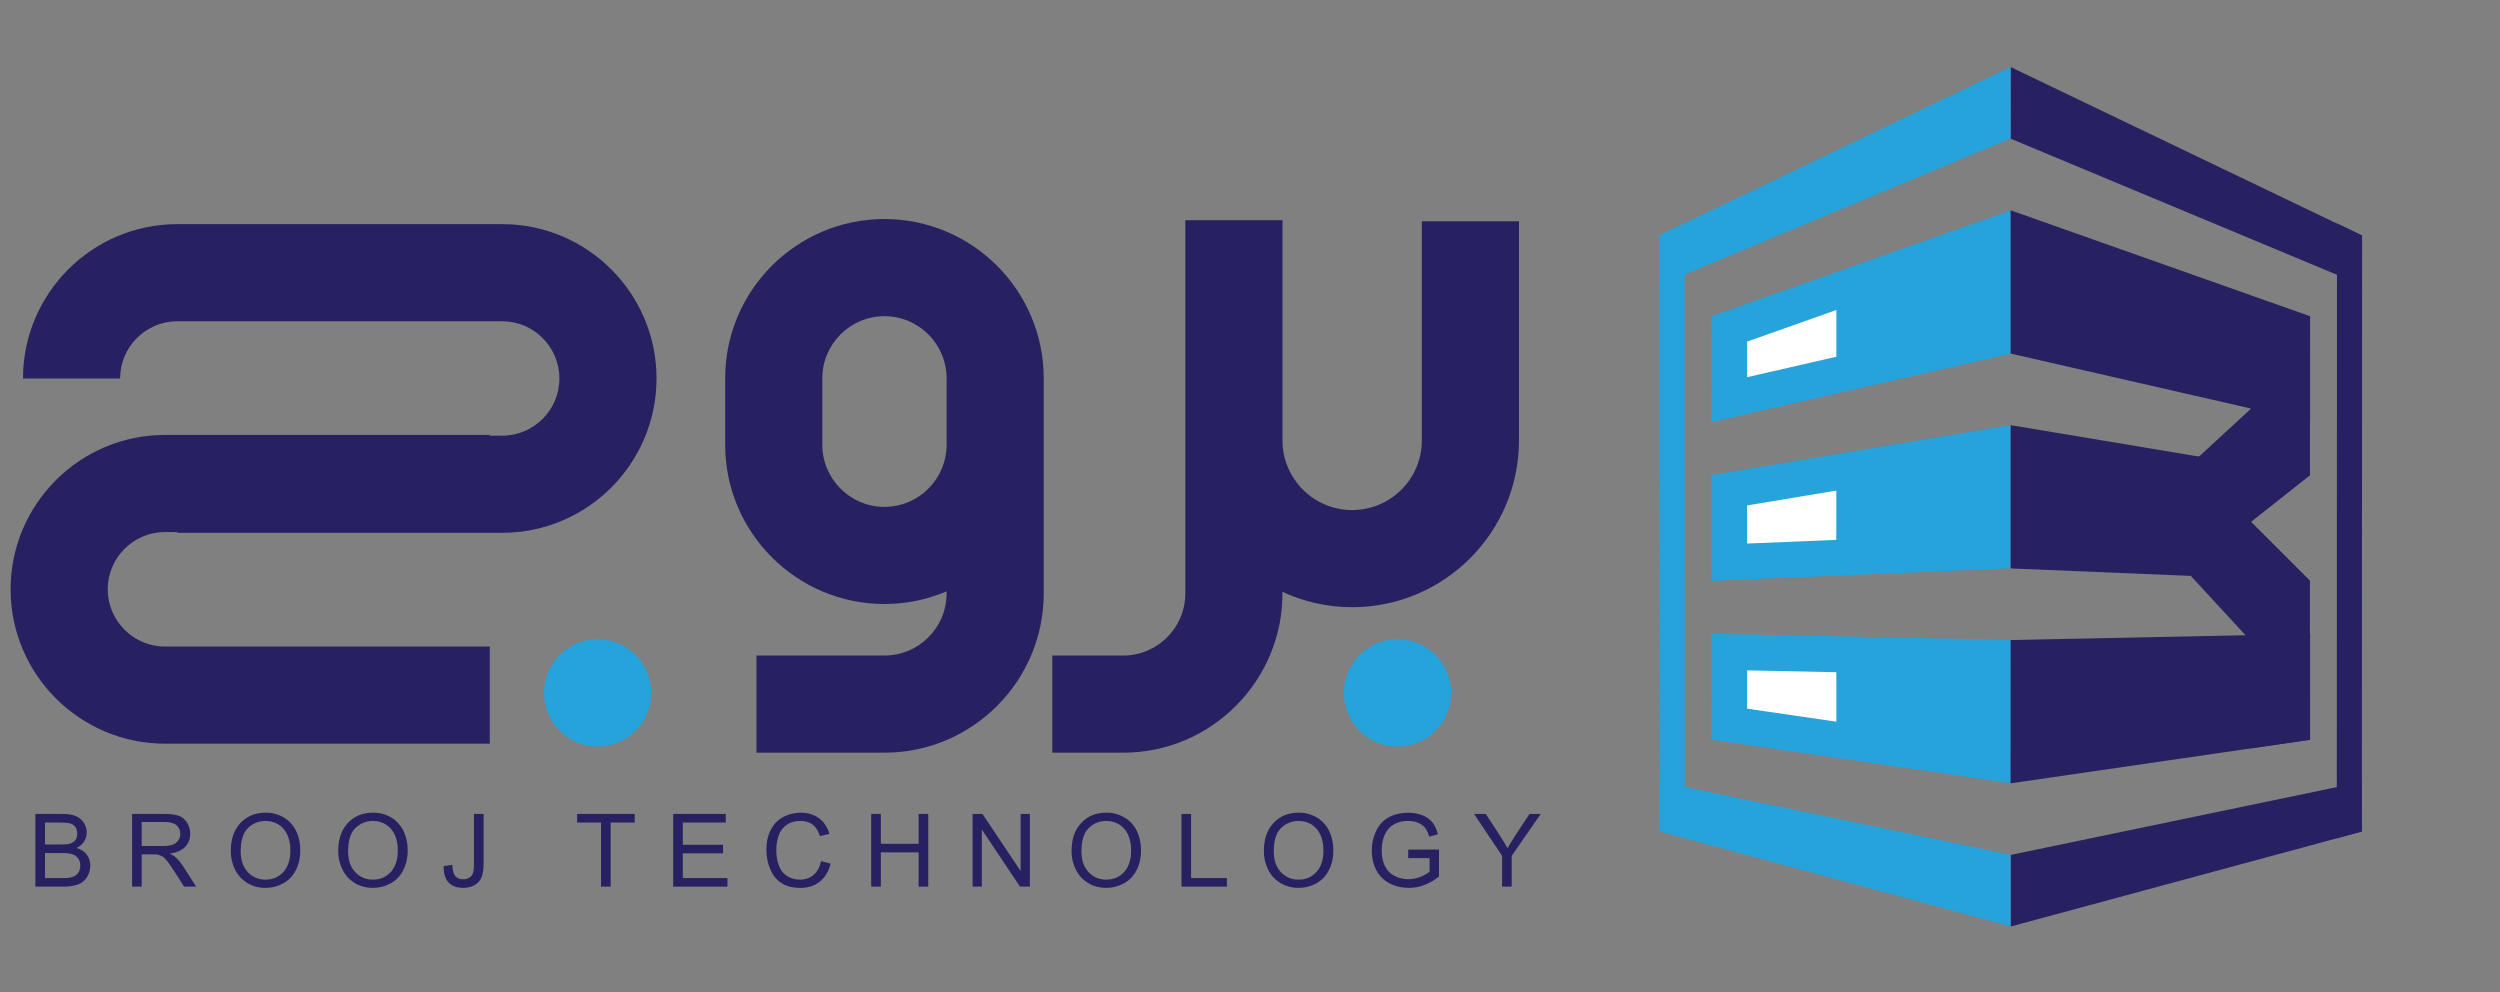
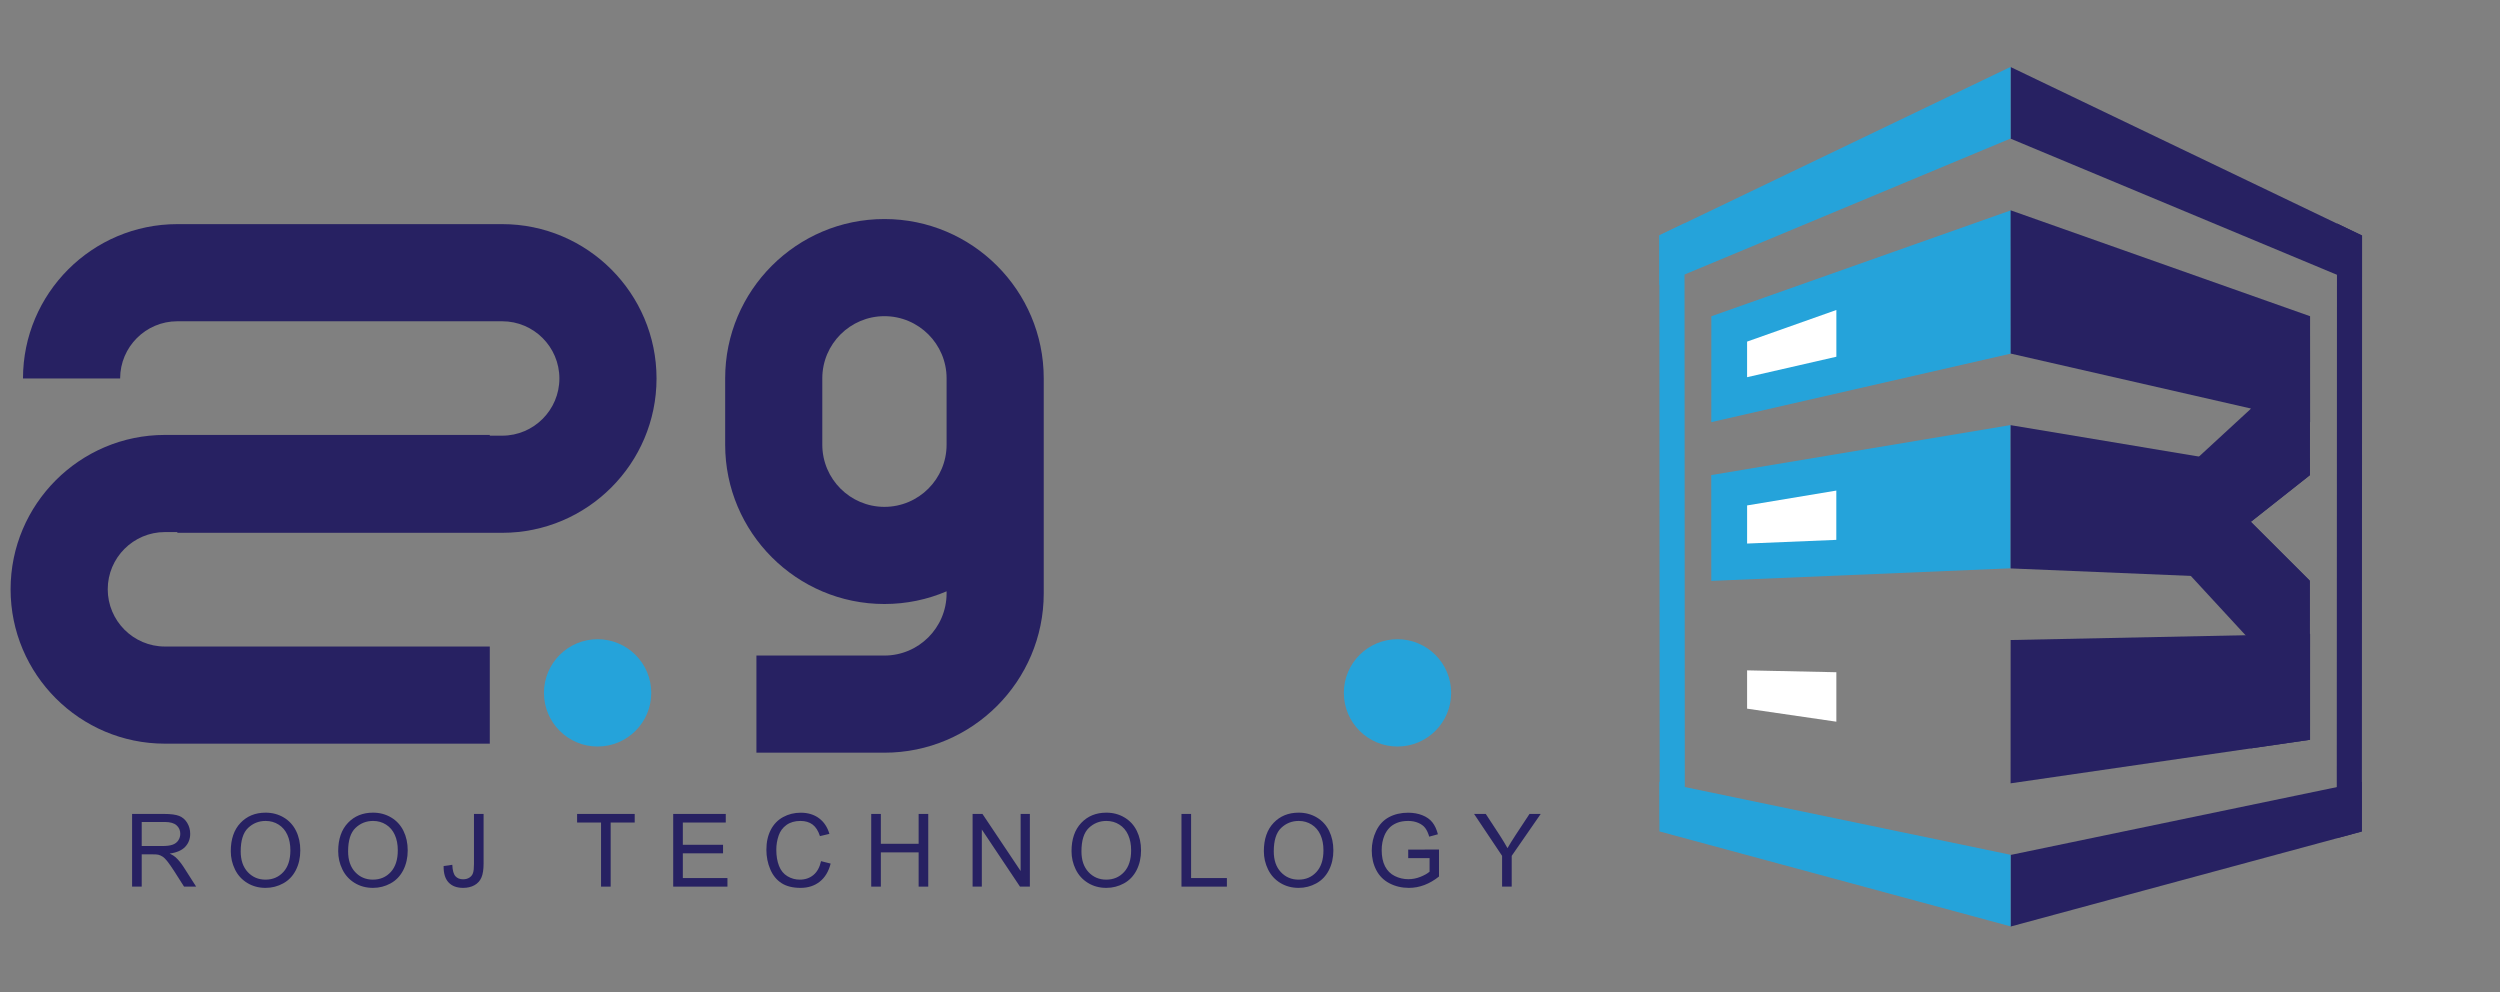
<svg xmlns="http://www.w3.org/2000/svg" xmlns:ns1="http://www.serif.com/" width="252px" height="100px" viewBox="0 0 252 100" version="1.1" xml:space="preserve" style="fill-rule:evenodd;clip-rule:evenodd;stroke-linejoin:round;stroke-miterlimit:2;">
  <rect x="0" y="0" width="252" height="100" fill="#808080" stroke="none" />
  <g id="Layer-1" ns1:id="Layer 1" transform="matrix(0.576,0,0,0.576,-99.358,-62.553)">
    <g>
-       <path d="M178.689,263.76L178.689,251.039L183.461,251.039C184.433,251.039 185.213,251.168 185.8,251.426C186.387,251.683 186.847,252.079 187.179,252.614C187.512,253.149 187.678,253.709 187.678,254.293C187.678,254.837 187.531,255.349 187.236,255.829C186.941,256.309 186.495,256.697 185.9,256.992C186.669,257.217 187.26,257.602 187.674,258.146C188.088,258.689 188.294,259.332 188.294,260.072C188.294,260.668 188.169,261.222 187.917,261.734C187.665,262.246 187.354,262.64 186.984,262.918C186.614,263.196 186.15,263.405 185.592,263.547C185.033,263.689 184.349,263.76 183.539,263.76L178.689,263.76ZM180.372,256.384L183.123,256.384C183.869,256.384 184.404,256.335 184.728,256.237C185.156,256.11 185.479,255.898 185.696,255.603C185.913,255.308 186.021,254.938 186.021,254.493C186.021,254.071 185.92,253.699 185.717,253.378C185.515,253.057 185.226,252.837 184.85,252.718C184.474,252.6 183.829,252.541 182.915,252.541L180.372,252.541L180.372,256.384ZM180.372,262.259L183.539,262.259C184.083,262.259 184.465,262.238 184.685,262.198C185.072,262.128 185.396,262.013 185.657,261.851C185.917,261.689 186.131,261.453 186.299,261.144C186.466,260.834 186.55,260.477 186.55,260.072C186.55,259.598 186.429,259.186 186.186,258.836C185.943,258.486 185.606,258.24 185.175,258.098C184.744,257.956 184.124,257.885 183.314,257.885L180.372,257.885L180.372,262.259Z" style="fill:rgb(39,33,98);fill-rule:nonzero;" />
      <path d="M195.613,263.76L195.613,251.039L201.253,251.039C202.386,251.039 203.248,251.154 203.838,251.382C204.428,251.611 204.9,252.014 205.253,252.593C205.605,253.171 205.782,253.81 205.782,254.51C205.782,255.413 205.49,256.173 204.905,256.792C204.321,257.411 203.419,257.804 202.198,257.972C202.644,258.186 202.982,258.397 203.213,258.606C203.705,259.057 204.171,259.621 204.61,260.298L206.823,263.76L204.706,263.76L203.023,261.113C202.531,260.35 202.126,259.765 201.808,259.36C201.49,258.956 201.205,258.672 200.953,258.51C200.702,258.348 200.446,258.235 200.185,258.172C199.994,258.131 199.682,258.111 199.248,258.111L197.296,258.111L197.296,263.76L195.613,263.76ZM197.296,256.653L200.914,256.653C201.683,256.653 202.285,256.574 202.719,256.415C203.153,256.256 203.482,256.001 203.708,255.651C203.934,255.301 204.046,254.921 204.046,254.51C204.046,253.909 203.828,253.414 203.391,253.026C202.955,252.639 202.265,252.445 201.322,252.445L197.296,252.445L197.296,256.653Z" style="fill:rgb(39,33,98);fill-rule:nonzero;" />
      <path d="M212.883,257.564C212.883,255.453 213.45,253.8 214.584,252.606C215.718,251.411 217.181,250.814 218.974,250.814C220.149,250.814 221.207,251.094 222.15,251.656C223.093,252.217 223.812,252.999 224.306,254.003C224.801,255.006 225.048,256.144 225.048,257.417C225.048,258.707 224.788,259.861 224.267,260.879C223.747,261.897 223.009,262.668 222.055,263.191C221.1,263.715 220.07,263.977 218.966,263.977C217.768,263.977 216.698,263.687 215.755,263.109C214.812,262.53 214.098,261.741 213.612,260.74C213.126,259.739 212.883,258.681 212.883,257.564ZM214.619,257.59C214.619,259.123 215.031,260.331 215.855,261.213C216.679,262.095 217.713,262.536 218.957,262.536C220.224,262.536 221.266,262.091 222.085,261.2C222.903,260.309 223.313,259.045 223.313,257.408C223.313,256.373 223.138,255.469 222.788,254.697C222.438,253.924 221.926,253.326 221.252,252.901C220.578,252.475 219.822,252.263 218.983,252.263C217.791,252.263 216.766,252.672 215.907,253.491C215.048,254.309 214.619,255.676 214.619,257.59Z" style="fill:rgb(39,33,98);fill-rule:nonzero;" />
      <path d="M231.681,257.564C231.681,255.453 232.248,253.8 233.382,252.606C234.515,251.411 235.979,250.814 237.772,250.814C238.946,250.814 240.005,251.094 240.948,251.656C241.891,252.217 242.609,252.999 243.104,254.003C243.598,255.006 243.846,256.144 243.846,257.417C243.846,258.707 243.585,259.861 243.065,260.879C242.544,261.897 241.807,262.668 240.852,263.191C239.898,263.715 238.868,263.977 237.763,263.977C236.566,263.977 235.496,263.687 234.553,263.109C233.61,262.53 232.896,261.741 232.41,260.74C231.924,259.739 231.681,258.681 231.681,257.564ZM233.416,257.59C233.416,259.123 233.828,260.331 234.653,261.213C235.477,262.095 236.511,262.536 237.755,262.536C239.021,262.536 240.064,262.091 240.883,261.2C241.701,260.309 242.11,259.045 242.11,257.408C242.11,256.373 241.935,255.469 241.585,254.697C241.235,253.924 240.724,253.326 240.05,252.901C239.376,252.475 238.619,252.263 237.781,252.263C236.589,252.263 235.564,252.672 234.705,253.491C233.846,254.309 233.416,255.676 233.416,257.59Z" style="fill:rgb(39,33,98);fill-rule:nonzero;" />
      <path d="M250.131,260.15L251.65,259.942C251.69,260.914 251.873,261.579 252.197,261.937C252.52,262.296 252.969,262.475 253.541,262.475C253.964,262.475 254.328,262.379 254.635,262.185C254.941,261.991 255.152,261.728 255.268,261.395C255.384,261.063 255.442,260.532 255.442,259.803L255.442,251.039L257.125,251.039L257.125,259.708C257.125,260.772 256.996,261.596 256.739,262.18C256.481,262.765 256.074,263.21 255.515,263.517C254.957,263.823 254.302,263.977 253.55,263.977C252.434,263.977 251.579,263.655 250.986,263.013C250.393,262.371 250.108,261.417 250.131,260.15Z" style="fill:rgb(39,33,98);fill-rule:nonzero;" />
      <path d="M277.679,263.76L277.679,252.541L273.488,252.541L273.488,251.039L283.571,251.039L283.571,252.541L279.362,252.541L279.362,263.76L277.679,263.76Z" style="fill:rgb(39,33,98);fill-rule:nonzero;" />
      <path d="M290.308,263.76L290.308,251.039L299.505,251.039L299.505,252.541L291.991,252.541L291.991,256.436L299.028,256.436L299.028,257.929L291.991,257.929L291.991,262.259L299.8,262.259L299.8,263.76L290.308,263.76Z" style="fill:rgb(39,33,98);fill-rule:nonzero;" />
      <path d="M316.177,259.3L317.86,259.725C317.507,261.107 316.872,262.162 315.956,262.888C315.039,263.614 313.918,263.977 312.593,263.977C311.222,263.977 310.108,263.697 309.249,263.139C308.39,262.581 307.736,261.773 307.288,260.714C306.839,259.655 306.615,258.519 306.615,257.304C306.615,255.979 306.868,254.824 307.374,253.838C307.88,252.851 308.601,252.102 309.535,251.59C310.469,251.079 311.497,250.823 312.619,250.823C313.892,250.823 314.962,251.146 315.83,251.794C316.697,252.442 317.302,253.353 317.643,254.528L315.986,254.918C315.691,253.992 315.263,253.319 314.702,252.896C314.141,252.474 313.435,252.263 312.585,252.263C311.607,252.263 310.79,252.497 310.134,252.966C309.477,253.434 309.016,254.063 308.75,254.853C308.484,255.642 308.35,256.457 308.35,257.295C308.35,258.377 308.508,259.321 308.823,260.128C309.139,260.935 309.629,261.538 310.294,261.937C310.959,262.337 311.679,262.536 312.455,262.536C313.397,262.536 314.196,262.264 314.849,261.721C315.503,261.177 315.946,260.37 316.177,259.3Z" style="fill:rgb(39,33,98);fill-rule:nonzero;" />
      <path d="M324.962,263.76L324.962,251.039L326.645,251.039L326.645,256.263L333.257,256.263L333.257,251.039L334.94,251.039L334.94,263.76L333.257,263.76L333.257,257.764L326.645,257.764L326.645,263.76L324.962,263.76Z" style="fill:rgb(39,33,98);fill-rule:nonzero;" />
      <path d="M342.701,263.76L342.701,251.039L344.427,251.039L351.108,261.026L351.108,251.039L352.722,251.039L352.722,263.76L350.996,263.76L344.315,253.764L344.315,263.76L342.701,263.76Z" style="fill:rgb(39,33,98);fill-rule:nonzero;" />
      <path d="M360.015,257.564C360.015,255.453 360.582,253.8 361.715,252.606C362.849,251.411 364.313,250.814 366.106,250.814C367.28,250.814 368.339,251.094 369.281,251.656C370.224,252.217 370.943,252.999 371.438,254.003C371.932,255.006 372.179,256.144 372.179,257.417C372.179,258.707 371.919,259.861 371.399,260.879C370.878,261.897 370.14,262.668 369.186,263.191C368.232,263.715 367.202,263.977 366.097,263.977C364.9,263.977 363.83,263.687 362.887,263.109C361.944,262.53 361.229,261.741 360.743,260.74C360.258,259.739 360.015,258.681 360.015,257.564ZM361.75,257.59C361.75,259.123 362.162,260.331 362.986,261.213C363.811,262.095 364.845,262.536 366.088,262.536C367.355,262.536 368.398,262.091 369.216,261.2C370.035,260.309 370.444,259.045 370.444,257.408C370.444,256.373 370.269,255.469 369.919,254.697C369.569,253.924 369.057,253.326 368.383,252.901C367.709,252.475 366.953,252.263 366.114,252.263C364.923,252.263 363.897,252.672 363.039,253.491C362.18,254.309 361.75,255.676 361.75,257.59Z" style="fill:rgb(39,33,98);fill-rule:nonzero;" />
      <path d="M379.255,263.76L379.255,251.039L380.938,251.039L380.938,262.259L387.203,262.259L387.203,263.76L379.255,263.76Z" style="fill:rgb(39,33,98);fill-rule:nonzero;" />
      <path d="M393.671,257.564C393.671,255.453 394.238,253.8 395.371,252.606C396.505,251.411 397.969,250.814 399.762,250.814C400.936,250.814 401.995,251.094 402.938,251.656C403.88,252.217 404.599,252.999 405.094,254.003C405.588,255.006 405.836,256.144 405.836,257.417C405.836,258.707 405.575,259.861 405.055,260.879C404.534,261.897 403.797,262.668 402.842,263.191C401.888,263.715 400.858,263.977 399.753,263.977C398.556,263.977 397.486,263.687 396.543,263.109C395.6,262.53 394.885,261.741 394.4,260.74C393.914,259.739 393.671,258.681 393.671,257.564ZM395.406,257.59C395.406,259.123 395.818,260.331 396.643,261.213C397.467,262.095 398.501,262.536 399.744,262.536C401.011,262.536 402.054,262.091 402.872,261.2C403.691,260.309 404.1,259.045 404.1,257.408C404.1,256.373 403.925,255.469 403.575,254.697C403.225,253.924 402.713,253.326 402.039,252.901C401.366,252.475 400.609,252.263 399.771,252.263C398.579,252.263 397.554,252.672 396.695,253.491C395.836,254.309 395.406,255.676 395.406,257.59Z" style="fill:rgb(39,33,98);fill-rule:nonzero;" />
      <path d="M418.933,258.77L418.933,257.278L424.321,257.269L424.321,261.99C423.494,262.649 422.64,263.145 421.761,263.478C420.882,263.81 419.98,263.977 419.054,263.977C417.805,263.977 416.669,263.709 415.648,263.174C414.627,262.639 413.857,261.865 413.336,260.853C412.815,259.841 412.555,258.71 412.555,257.46C412.555,256.222 412.814,255.067 413.332,253.994C413.849,252.921 414.594,252.124 415.566,251.603C416.538,251.083 417.657,250.823 418.924,250.823C419.844,250.823 420.675,250.972 421.419,251.269C422.162,251.567 422.745,251.982 423.167,252.515C423.589,253.047 423.91,253.741 424.13,254.597L422.612,255.013C422.421,254.366 422.184,253.857 421.9,253.486C421.617,253.116 421.212,252.82 420.685,252.597C420.159,252.374 419.575,252.263 418.933,252.263C418.163,252.263 417.498,252.38 416.937,252.614C416.376,252.849 415.923,253.157 415.579,253.538C415.235,253.92 414.967,254.34 414.776,254.797C414.453,255.583 414.291,256.436 414.291,257.356C414.291,258.49 414.486,259.439 414.876,260.202C415.267,260.966 415.835,261.533 416.581,261.903C417.327,262.273 418.12,262.458 418.959,262.458C419.687,262.458 420.399,262.318 421.093,262.037C421.787,261.757 422.314,261.457 422.672,261.139L422.672,258.77L418.933,258.77Z" style="fill:rgb(39,33,98);fill-rule:nonzero;" />
      <path d="M435.362,263.76L435.362,258.371L430.459,251.039L432.507,251.039L435.014,254.875C435.477,255.592 435.908,256.309 436.307,257.026C436.689,256.361 437.152,255.612 437.696,254.779L440.16,251.039L442.121,251.039L437.045,258.371L437.045,263.76L435.362,263.76Z" style="fill:rgb(39,33,98);fill-rule:nonzero;" />
    </g>
    <g transform="matrix(0.975,-0.223,-0.223,-0.975,476.774,187.856)">
      <path d="M-3.479,6.319L50.263,6.319L55.863,30.755L0.658,24.372L-3.479,6.319Z" style="fill:rgb(37,163,218);fill-rule:nonzero;" />
    </g>
    <g transform="matrix(-0.943,0.334,0.334,0.943,480.649,176.878)">
      <path d="M-17.132,-8.813L-0.564,-8.813L1.515,-2.944L-14.401,-1.104L-17.132,-8.813Z" style="fill:white;fill-rule:nonzero;" />
    </g>
    <g transform="matrix(0.999,-0.042,-0.042,-0.999,472.561,211.333)">
      <path d="M-0.545,1.102L51.885,1.102L52.929,26.149L0.227,19.607L-0.545,1.102Z" style="fill:rgb(37,163,218);fill-rule:nonzero;" />
    </g>
    <g transform="matrix(-0.986,0.164,0.164,0.986,479.108,204.941)">
      <path d="M-16.274,-7.933L-0.441,-7.933L0.657,-1.347L-14.855,0.579L-16.274,-7.933Z" style="fill:white;fill-rule:nonzero;" />
    </g>
    <g transform="matrix(0.99,0.144,0.144,-0.99,471.46,234.199)">
-       <path d="M1.059,-3.723L53.997,-3.723L50.38,21.083L-1.613,14.605L1.059,-3.723Z" style="fill:rgb(37,163,218);fill-rule:nonzero;" />
-     </g>
+       </g>
    <g transform="matrix(-1,-0.021,-0.021,1,478.153,234.403)">
      <path d="M-15.528,-8.49L0.092,-8.49L-0.048,-1.789L-15.709,0.162L-15.528,-8.49Z" style="fill:white;fill-rule:nonzero;" />
    </g>
    <g transform="matrix(-0.975,-0.223,-0.223,0.975,529.158,140.017)">
      <path d="M-55.864,30.755L-2.121,30.755L3.479,6.319L-51.727,12.702L-55.864,30.755Z" style="fill:rgb(39,33,98);fill-rule:nonzero;" />
    </g>
    <g transform="matrix(1,0,0,1,566.388,193.34)">
      <path d="M0,6.576L10.354,16.913L0,16.483L-42.032,14.732L-42.032,-10.337L0,-3.33L10.354,-1.605L0,6.576Z" style="fill:rgb(39,33,98);fill-rule:nonzero;" />
    </g>
    <g transform="matrix(-0.99,0.144,0.144,0.99,523.844,230.99)">
      <path d="M-51.326,14.605L1.613,14.605L-2.004,-10.201L-53.998,-3.723L-51.326,14.605Z" style="fill:rgb(39,33,98);fill-rule:nonzero;" />
    </g>
    <g transform="matrix(0.923,0.385,0.385,-0.923,529.234,121.548)">
      <path d="M-0.151,-12.323L66.438,-12.323L63.095,-4.299L-4.971,-0.754L-0.151,-12.323Z" style="fill:rgb(39,33,98);fill-rule:nonzero;" />
    </g>
    <g transform="matrix(0.965,-0.261,-0.261,-0.965,595.568,253.991)">
      <path d="M-13.991,2.446L-9.435,2.446L17.837,103.13L14.144,106.314L-13.991,2.446Z" style="fill:rgb(39,33,98);fill-rule:nonzero;" />
    </g>
    <g transform="matrix(-0.965,0.261,0.261,0.965,526.464,269.947)">
      <path d="M-61.438,0.217L2.243,0.217L-1.033,-11.881L-63.71,-8.172L-61.438,0.217Z" style="fill:rgb(39,33,98);fill-rule:nonzero;" />
    </g>
    <g transform="matrix(0.923,-0.385,-0.385,-0.923,472.588,168.83)">
-       <path d="M-4.972,13.288L61.618,13.288L66.439,24.858L-1.628,21.312L-4.972,13.288Z" style="fill:rgb(37,163,218);fill-rule:nonzero;" />
+       <path d="M-4.972,13.288L61.618,13.288L66.439,24.858L-1.628,21.312L-4.972,13.288" style="fill:rgb(37,163,218);fill-rule:nonzero;" />
    </g>
    <g transform="matrix(0.965,0.261,0.261,-0.965,464.997,246.2)">
      <path d="M0.029,-8.172L63.71,-8.172L60.434,3.926L-2.243,0.217L0.029,-8.172Z" style="fill:rgb(37,163,218);fill-rule:nonzero;" />
    </g>
    <g transform="matrix(-0.969,-0.248,-0.248,0.969,476.066,148.784)">
      <path d="M-17.438,103.327L-12.897,103.327L12.516,4.243L8.78,1.108L-17.438,103.327Z" style="fill:rgb(37,163,218);fill-rule:nonzero;" />
    </g>
    <g transform="matrix(-0.785,0.62,0.62,0.785,562.313,180.006)">
      <path d="M-4.05,18.148L9.146,18.148L-11.376,-7.826L-17.494,1.133L-4.05,18.148Z" style="fill:rgb(39,33,98);fill-rule:nonzero;" />
    </g>
    <g transform="matrix(0.708,0.707,0.707,-0.708,581.901,202.05)">
      <path d="M-12.487,-9.45L2.144,-9.45L21.775,-29.113L15.513,-37.496L-12.487,-9.45Z" style="fill:rgb(39,33,98);fill-rule:nonzero;" />
    </g>
    <g transform="matrix(0.678,0.735,0.735,-0.678,562.639,202.03)">
      <path d="M-2.668,-9.949L20.986,-9.949L16.83,-0.653L6.173,1.6L-2.668,-9.949Z" style="fill:rgb(39,33,98);fill-rule:nonzero;" />
    </g>
    <g transform="matrix(1,0,0,1,555.089,182.307)">
      <path d="M0,8.245L14.028,-4.679L17.371,-1.56L18.485,8.245C18.485,8.245 15.143,11.343 14.028,12.134C12.914,12.924 0,8.245 0,8.245" style="fill:rgb(39,33,98);fill-rule:nonzero;" />
    </g>
    <g transform="matrix(1,0,0,1,338.15,200.83)">
      <path d="M0,-14.41C0,-8.41 -4.88,-3.53 -10.88,-3.53C-16.87,-3.53 -21.75,-8.41 -21.75,-14.41L-21.75,-26.03C-21.75,-32.02 -16.87,-36.9 -10.88,-36.9C-4.88,-36.9 0,-32.02 0,-26.03L0,-14.41ZM-10.88,-53.9C-26.25,-53.9 -38.75,-41.4 -38.75,-26.03L-38.75,-14.41C-38.75,0.96 -26.25,13.47 -10.88,13.47C-7.02,13.47 -3.34,12.68 0,11.25L0,11.61C0,17.61 -4.88,22.49 -10.88,22.49L-33.28,22.49L-33.28,39.49L-10.88,39.49C4.49,39.49 17,26.98 17,11.61L17,-26.03C17,-41.4 4.49,-53.9 -10.88,-53.9" style="fill:rgb(39,33,98);fill-rule:nonzero;" />
    </g>
    <g transform="matrix(1,0,0,1,438.32,240.13)">
-       <path d="M0,-92.81L0,-54.46C0,-38.37 -13.09,-25.27 -29.19,-25.27C-33.54,-25.27 -37.68,-26.23 -41.39,-27.96L-41.39,-27.69C-41.39,-12.32 -53.89,0.19 -69.26,0.19L-81.67,0.19L-81.67,-16.81L-69.26,-16.81C-63.27,-16.81 -58.39,-21.69 -58.39,-27.69L-58.39,-93L-41.39,-93L-41.39,-54.46C-41.39,-47.74 -35.92,-42.27 -29.19,-42.27C-22.47,-42.27 -17,-47.74 -17,-54.46L-17,-92.81L0,-92.81Z" style="fill:rgb(39,33,98);fill-rule:nonzero;" />
-     </g>
+       </g>
    <g transform="matrix(1,0,0,1,287.39,211.731)">
      <path d="M0,-36.9C0,-22.01 -12.12,-9.89 -27.01,-9.89L-83.86,-9.89L-83.86,-10.02L-86.03,-10.02C-91.55,-10.02 -96.04,-5.53 -96.04,-0.01C-96.04,5.51 -91.55,10.01 -86.03,10.01L-29.18,10.01L-29.18,27.01L-86.03,27.01C-100.92,27.01 -113.04,14.89 -113.04,-0.01C-113.04,-14.9 -100.92,-27.02 -86.03,-27.02L-29.18,-27.02L-29.18,-26.89L-27.01,-26.89C-21.49,-26.89 -17,-31.38 -17,-36.9C-17,-42.42 -21.49,-46.91 -27.01,-46.91L-83.86,-46.91C-89.38,-46.91 -93.87,-42.42 -93.87,-36.9L-110.87,-36.9C-110.87,-51.8 -98.75,-63.91 -83.86,-63.91L-27.01,-63.91C-12.12,-63.91 0,-51.8 0,-36.9" style="fill:rgb(39,33,98);fill-rule:nonzero;" />
    </g>
    <g transform="matrix(0,-1,-1,0,277.078,220.463)">
      <path d="M-9.389,-9.389C-14.573,-9.389 -18.778,-5.185 -18.778,0.001C-18.778,5.185 -14.573,9.389 -9.389,9.389C-4.204,9.389 0.001,5.185 0.001,0.001C0.001,-5.185 -4.204,-9.389 -9.389,-9.389" style="fill:rgb(37,163,218);fill-rule:nonzero;" />
    </g>
    <g transform="matrix(0,-1,-1,0,417.059,220.463)">
      <path d="M-9.389,-9.389C-14.573,-9.389 -18.778,-5.186 -18.778,-0.001C-18.778,5.185 -14.573,9.389 -9.389,9.389C-4.204,9.389 0.001,5.185 0.001,-0.001C0.001,-5.186 -4.204,-9.389 -9.389,-9.389" style="fill:rgb(37,163,218);fill-rule:nonzero;" />
    </g>
  </g>
</svg>